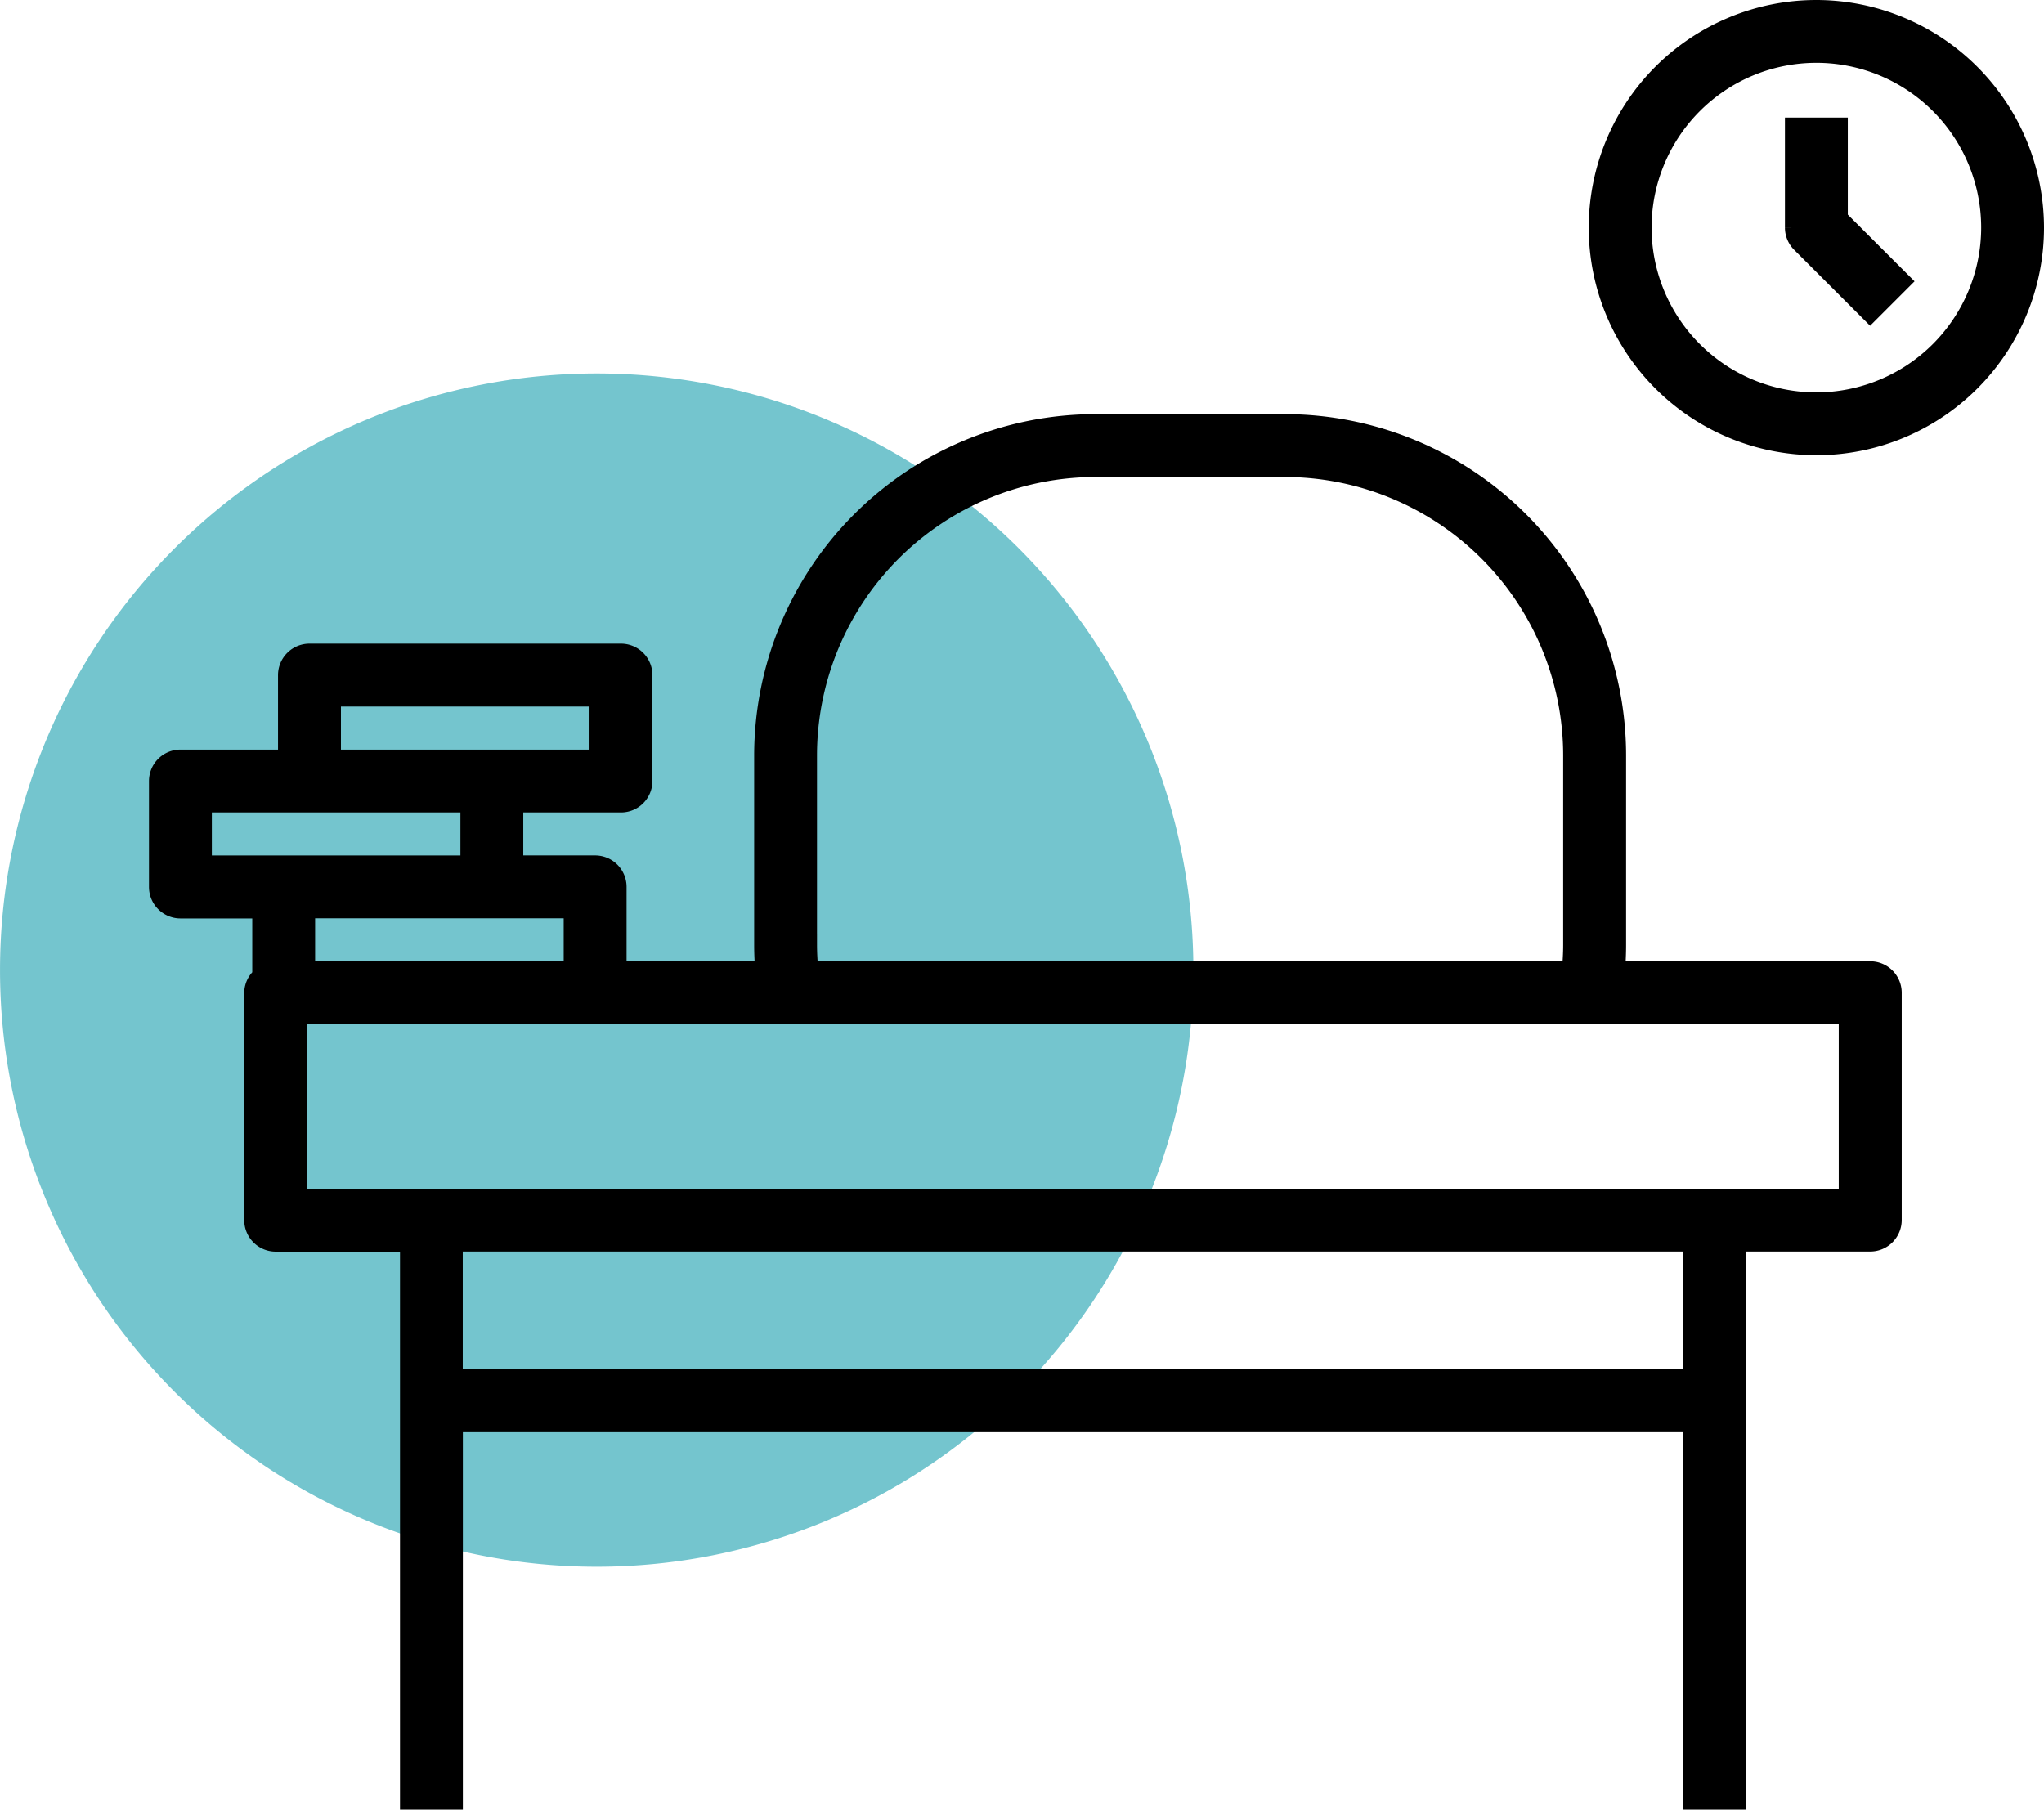
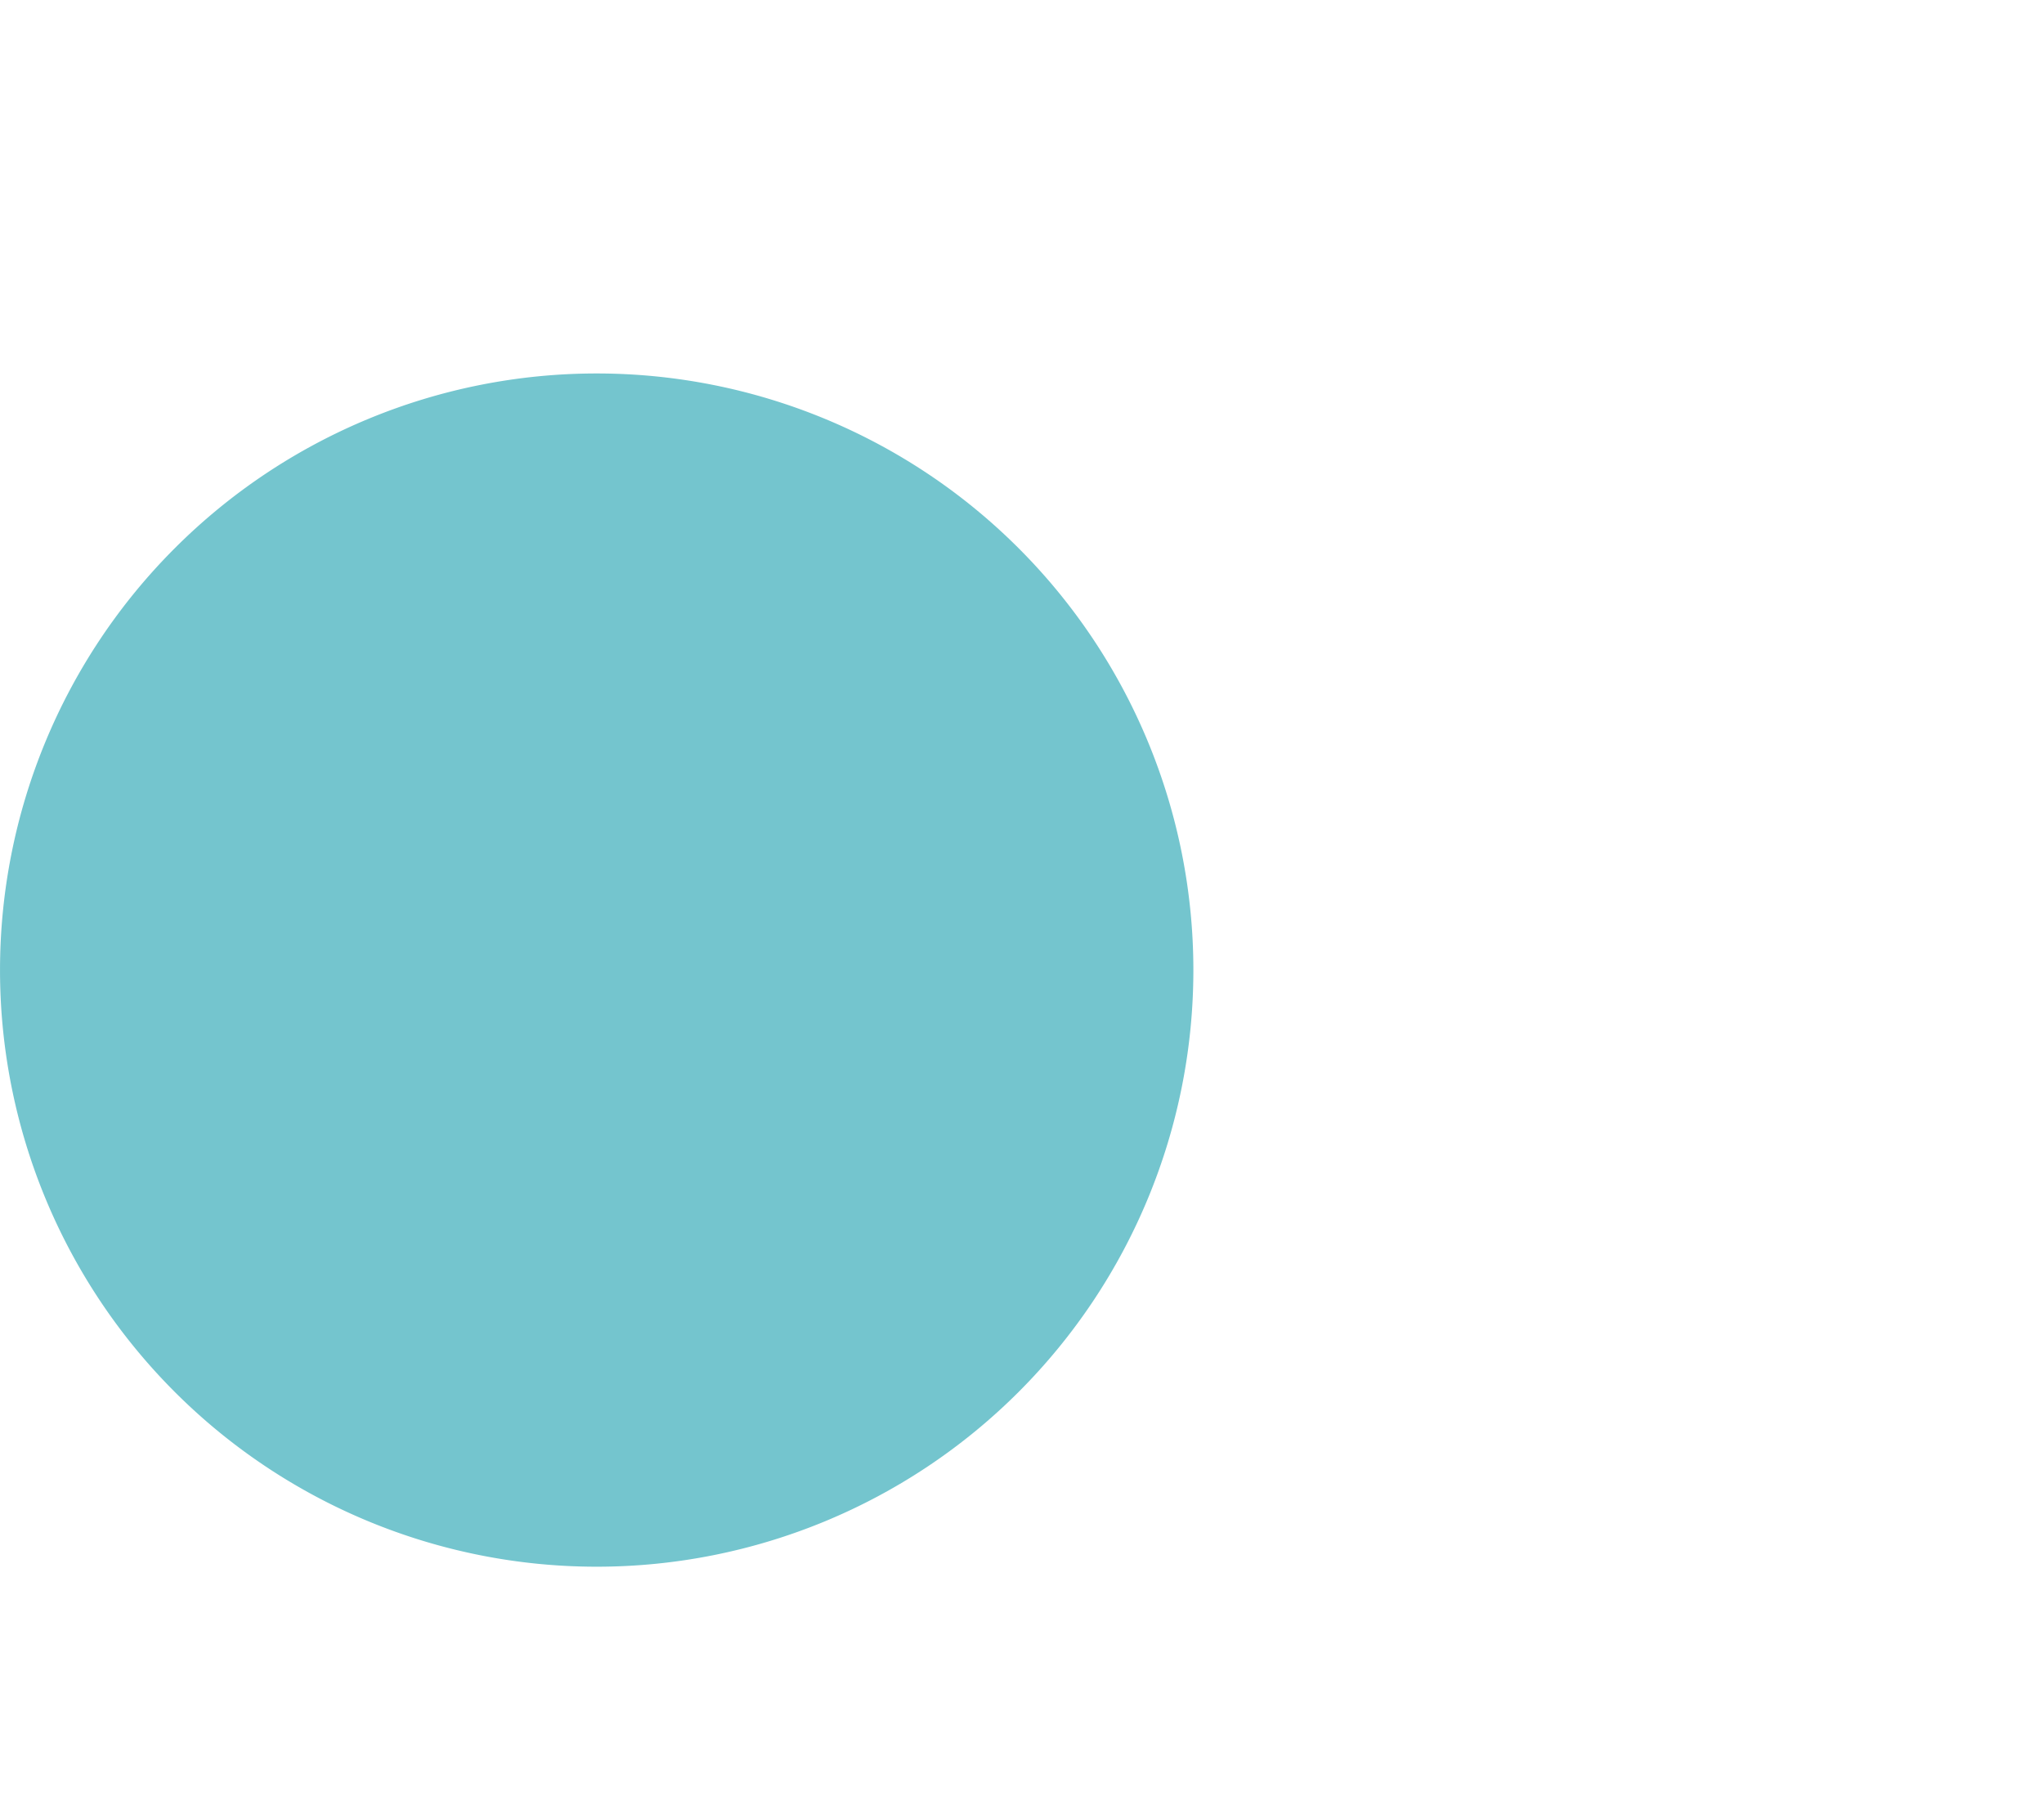
<svg xmlns="http://www.w3.org/2000/svg" width="97.357" height="86.201" viewBox="0 0 97.357 86.201">
  <defs>
    <clipPath id="clip-path">
      <rect id="Rectangle_789" data-name="Rectangle 789" width="56.841" height="56.841" transform="translate(0 31.651)" fill="#74c5ce" />
    </clipPath>
    <clipPath id="clip-path-2">
-       <rect id="Rectangle_801" data-name="Rectangle 801" width="90.261" height="86.201" transform="translate(0 0)" fill="none" />
-     </clipPath>
+       </clipPath>
  </defs>
  <g id="Brooklyn_Studios_-_study_hubs" data-name="Brooklyn Studios - study hubs" transform="translate(-643 -1056.314)">
    <g id="Group_1140" data-name="Group 1140" transform="translate(643 1042.452)">
      <g id="Group_1112" data-name="Group 1112" clip-path="url(#clip-path)">
        <path id="Path_1973" data-name="Path 1973" d="M56.841,60.072a28.42,28.42,0,1,0-28.42,28.42,28.42,28.42,0,0,0,28.42-28.42" fill="#74c5ce" />
      </g>
    </g>
    <g id="Group_1136" data-name="Group 1136" transform="translate(650.096 1056.314)">
      <g id="Group_1135" data-name="Group 1135" clip-path="url(#clip-path-2)">
        <path id="Path_2021" data-name="Path 2021" d="M81.983,46.294H69.8c.036-.426.056-.856.056-1.286V35.982A15.772,15.772,0,0,0,54.1,20.228H45.079A15.772,15.772,0,0,0,29.325,35.982v9.026c0,.43.02.859.056,1.286H22.248V42.248a1,1,0,0,0-1-1H17.328V38.2H22.48a1,1,0,0,0,1-1V32.161a1,1,0,0,0-1-1H7.646a1,1,0,0,0-1,1v4.046H1.5a1,1,0,0,0-1,1v5.043a1,1,0,0,0,1,1H5.419v3.281a.981.981,0,0,0-.382.766V58.121a1,1,0,0,0,1,1h6.419V85.7h1.994V67.722H73.571V85.7h1.994V59.116h6.419a1,1,0,0,0,1-1V47.291a1,1,0,0,0-1-1ZM31.318,45.008V35.982a13.776,13.776,0,0,1,13.76-13.76H54.1a13.775,13.775,0,0,1,13.759,13.76v9.026c0,.432-.027.861-.068,1.286H31.388c-.042-.427-.069-.856-.069-1.286ZM8.643,33.157h12.84v3.05H8.643ZM2.494,38.2h12.84V41.25H2.494Zm17.759,8.094H7.413v-3.05h12.84ZM73.568,65.727H14.445v-6.61H73.57Zm7.417-8.6H7.029V48.288H80.985Z" />
        <path id="Path_2022" data-name="Path 2022" d="M81.983,46.294H69.8c.036-.426.056-.856.056-1.286V35.982A15.772,15.772,0,0,0,54.1,20.228H45.079A15.772,15.772,0,0,0,29.325,35.982v9.026c0,.43.02.859.056,1.286H22.248V42.248a1,1,0,0,0-1-1H17.328V38.2H22.48a1,1,0,0,0,1-1V32.161a1,1,0,0,0-1-1H7.646a1,1,0,0,0-1,1v4.046H1.5a1,1,0,0,0-1,1v5.043a1,1,0,0,0,1,1H5.419v3.281a.981.981,0,0,0-.382.766V58.121a1,1,0,0,0,1,1h6.419V85.7h1.994V67.722H73.571V85.7h1.994V59.116h6.419a1,1,0,0,0,1-1V47.291a1,1,0,0,0-1-1ZM31.318,45.008V35.982a13.776,13.776,0,0,1,13.76-13.76H54.1a13.775,13.775,0,0,1,13.759,13.76v9.026c0,.432-.027.861-.068,1.286H31.388c-.042-.427-.069-.856-.069-1.286ZM8.643,33.157h12.84v3.05H8.643ZM2.494,38.2h12.84V41.25H2.494Zm17.759,8.094H7.413v-3.05h12.84ZM73.568,65.727H14.445v-6.61H73.57Zm7.417-8.6H7.029V48.288H80.985Z" fill="none" stroke="#000" stroke-miterlimit="10" stroke-width="1" />
        <path id="Path_2023" data-name="Path 2023" d="M79.419.5A10.342,10.342,0,1,0,89.761,10.842,10.354,10.354,0,0,0,79.419.5Zm0,18.691a8.349,8.349,0,1,1,8.349-8.349,8.358,8.358,0,0,1-8.349,8.349" />
-         <path id="Path_2024" data-name="Path 2024" d="M79.419.5A10.342,10.342,0,1,0,89.761,10.842,10.354,10.354,0,0,0,79.419.5Zm0,18.691a8.349,8.349,0,1,1,8.349-8.349A8.358,8.358,0,0,1,79.419,19.191Z" fill="none" stroke="#000" stroke-miterlimit="10" stroke-width="1" />
-         <path id="Path_2025" data-name="Path 2025" d="M80.416,6.1H78.422v4.747a1,1,0,0,0,.292.7l3.264,3.264,1.41-1.41-2.972-2.971Z" />
+         <path id="Path_2024" data-name="Path 2024" d="M79.419.5A10.342,10.342,0,1,0,89.761,10.842,10.354,10.354,0,0,0,79.419.5Zm0,18.691a8.349,8.349,0,1,1,8.349-8.349A8.358,8.358,0,0,1,79.419,19.191" fill="none" stroke="#000" stroke-miterlimit="10" stroke-width="1" />
        <path id="Path_2026" data-name="Path 2026" d="M80.416,6.1H78.422v4.747a1,1,0,0,0,.292.7l3.264,3.264,1.41-1.41-2.972-2.971Z" fill="none" stroke="#000" stroke-miterlimit="10" stroke-width="1" />
      </g>
    </g>
  </g>
</svg>